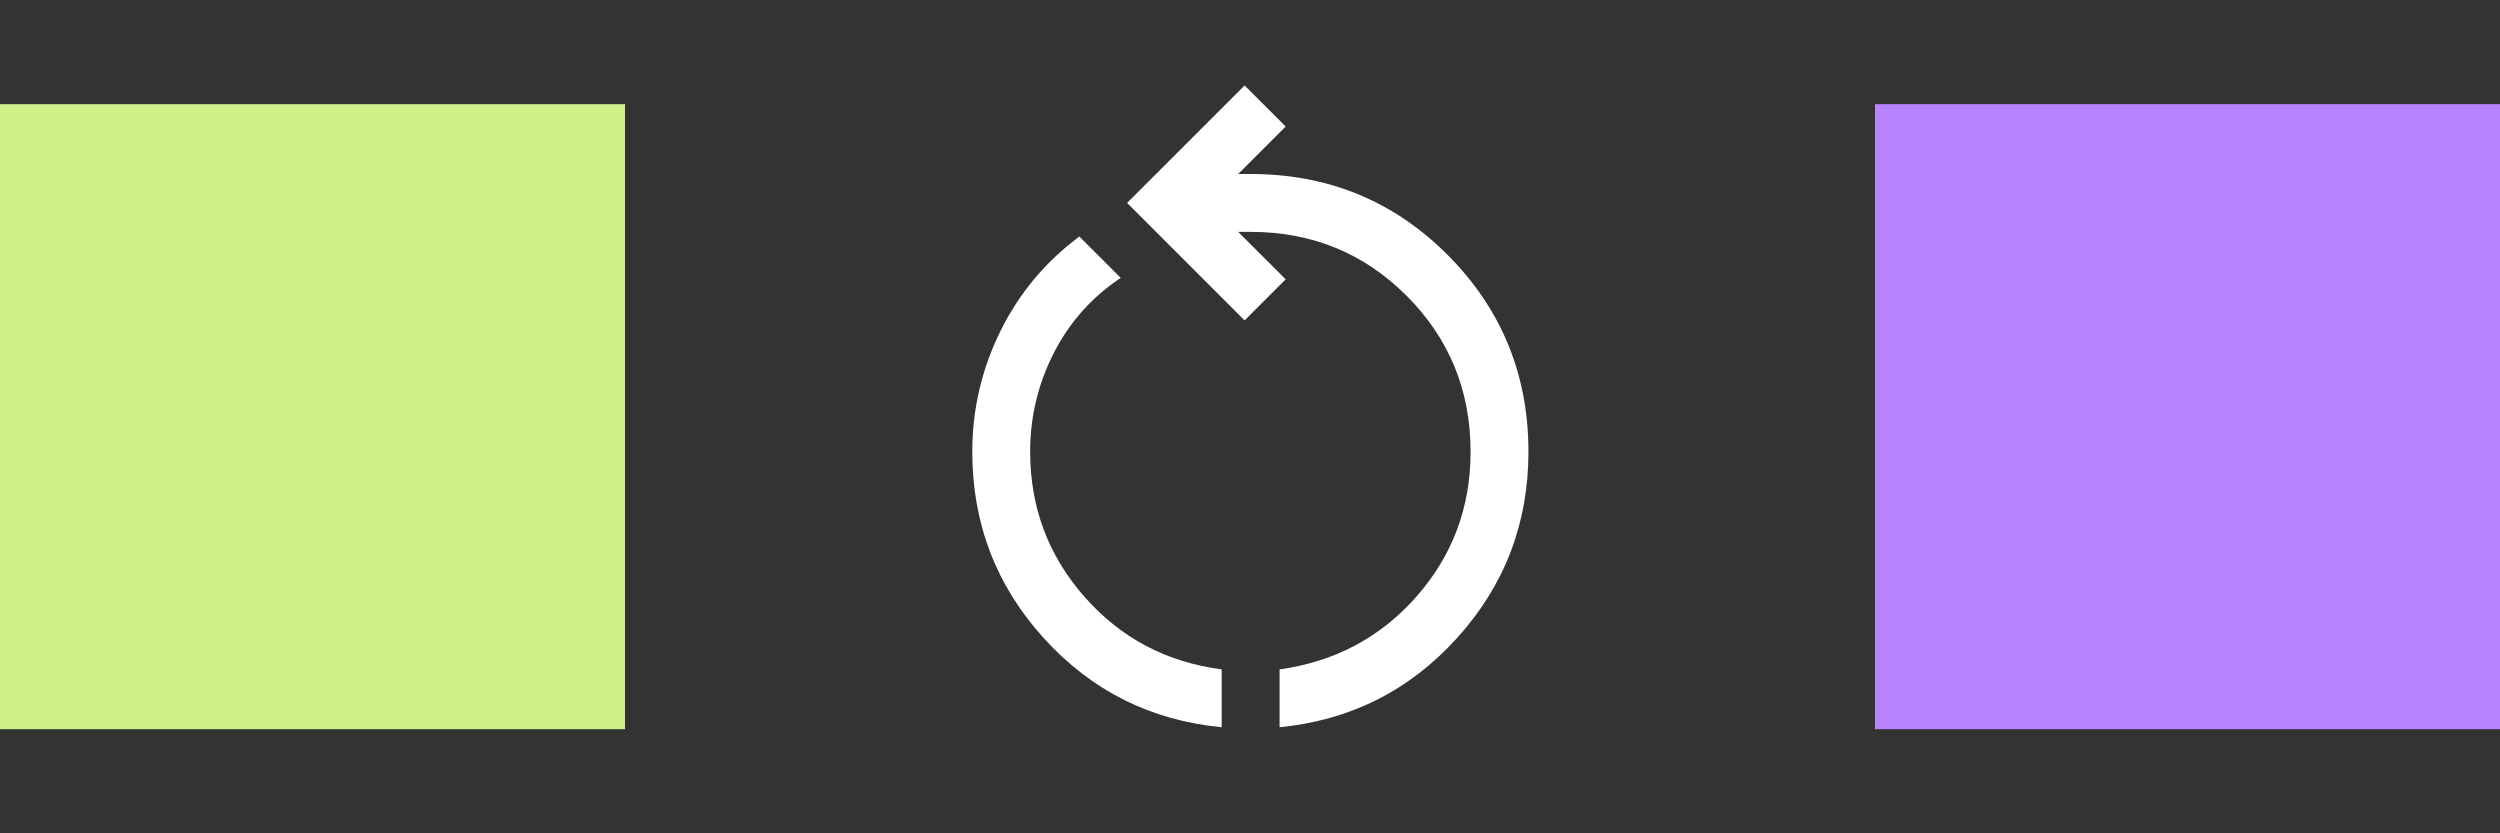
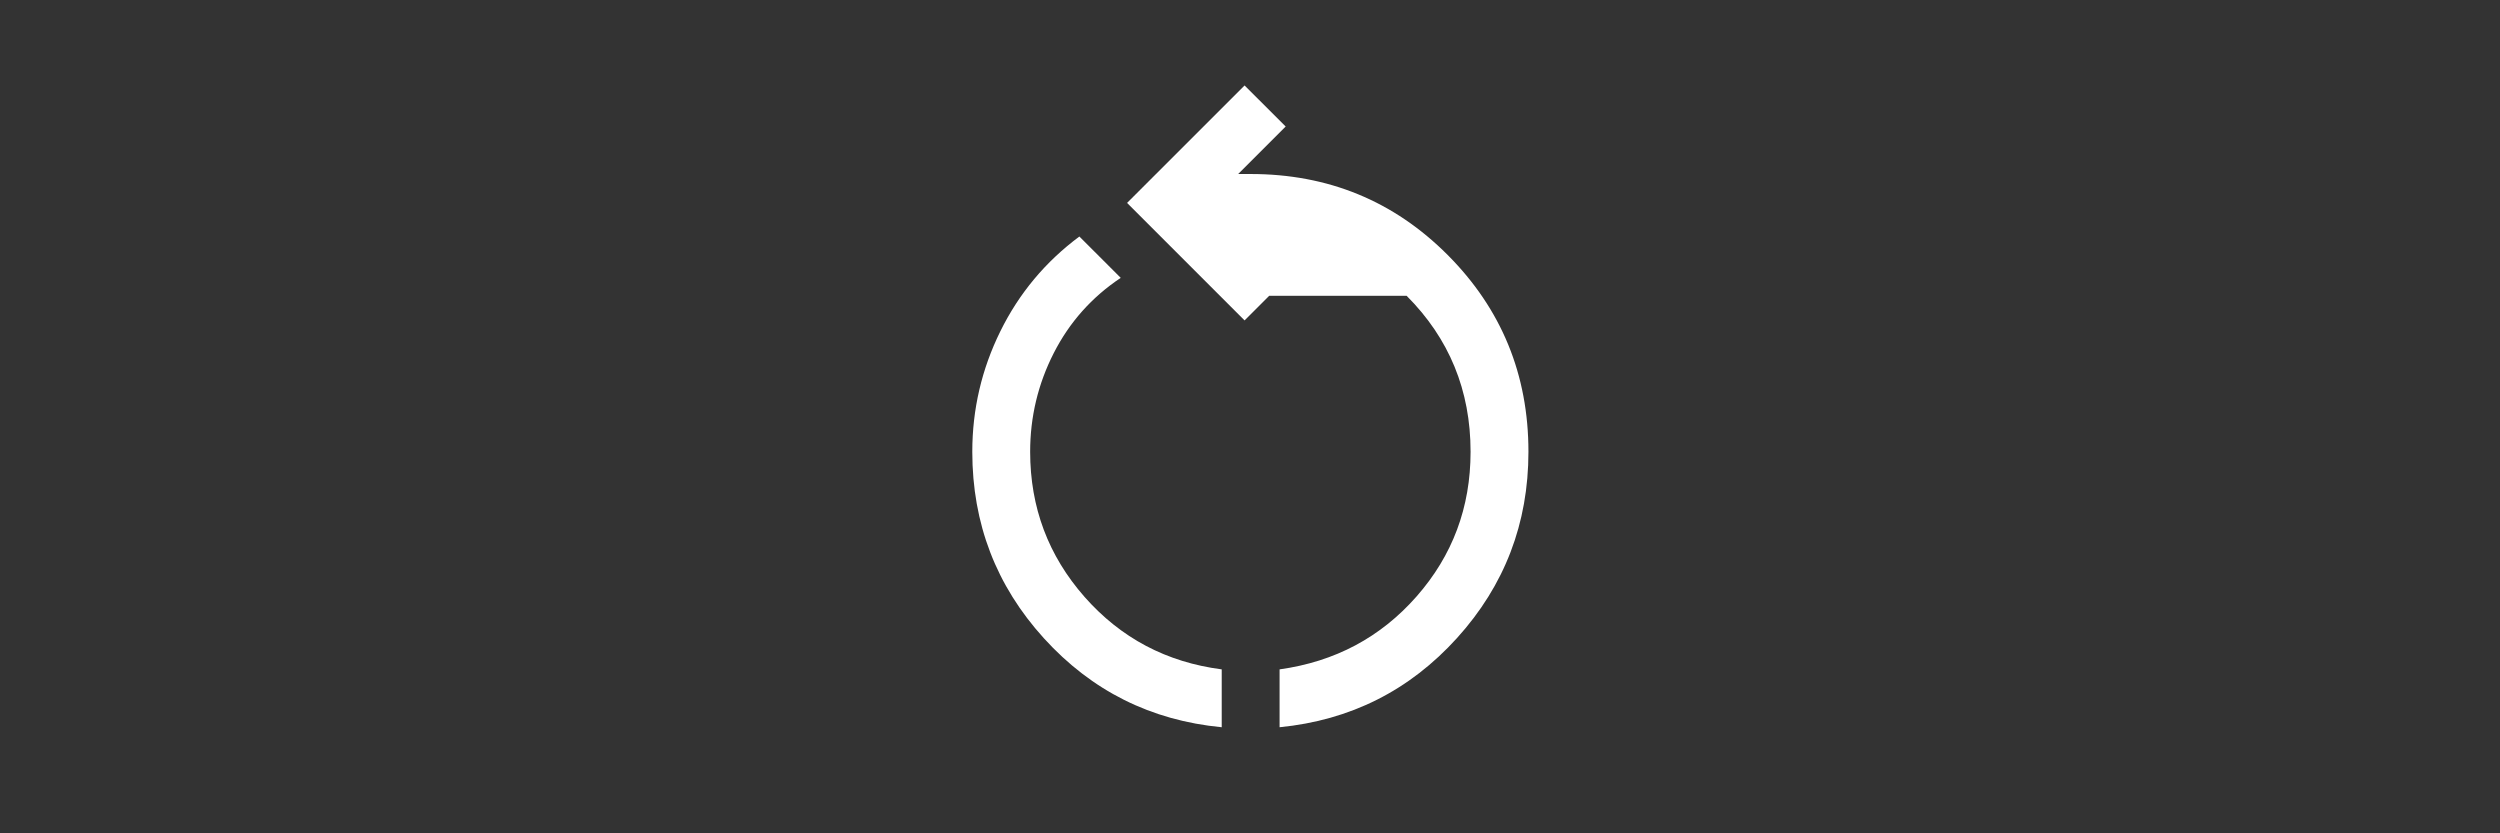
<svg xmlns="http://www.w3.org/2000/svg" width="48" height="16" viewBox="0 0 48 16" fill="none">
  <rect x="0" y="0" width="48" height="16" fill="#333333" stroke="none" />
-   <rect y="2" width="12" height="12" fill="#CEF18A" />
-   <rect x="36" y="2" width="12" height="12" fill="#B983FF" />
-   <path d="M23.457 13.963C22.098 13.833 20.96 13.264 20.043 12.255C19.126 11.245 18.668 10.052 18.668 8.674C18.668 7.859 18.848 7.088 19.207 6.36C19.566 5.632 20.072 5.026 20.724 4.541L21.518 5.335C20.962 5.705 20.534 6.187 20.232 6.779C19.93 7.372 19.779 8.004 19.779 8.674C19.779 9.741 20.127 10.669 20.823 11.46C21.52 12.251 22.398 12.715 23.457 12.852V13.963ZM24.568 13.963V12.852C25.631 12.704 26.508 12.237 27.198 11.452C27.889 10.666 28.235 9.741 28.235 8.674C28.235 7.496 27.825 6.498 27.007 5.679C26.188 4.861 25.19 4.452 24.012 4.452H23.773L24.685 5.363L23.896 6.152L21.64 3.896L23.896 1.641L24.685 2.429L23.773 3.341H24.012C25.501 3.341 26.762 3.859 27.796 4.896C28.829 5.933 29.346 7.192 29.346 8.674C29.346 10.048 28.889 11.24 27.976 12.249C27.063 13.258 25.927 13.829 24.568 13.963Z" fill="white" />
+   <path d="M23.457 13.963C22.098 13.833 20.96 13.264 20.043 12.255C19.126 11.245 18.668 10.052 18.668 8.674C18.668 7.859 18.848 7.088 19.207 6.36C19.566 5.632 20.072 5.026 20.724 4.541L21.518 5.335C20.962 5.705 20.534 6.187 20.232 6.779C19.93 7.372 19.779 8.004 19.779 8.674C19.779 9.741 20.127 10.669 20.823 11.46C21.52 12.251 22.398 12.715 23.457 12.852V13.963ZM24.568 13.963V12.852C25.631 12.704 26.508 12.237 27.198 11.452C27.889 10.666 28.235 9.741 28.235 8.674C28.235 7.496 27.825 6.498 27.007 5.679H23.773L24.685 5.363L23.896 6.152L21.64 3.896L23.896 1.641L24.685 2.429L23.773 3.341H24.012C25.501 3.341 26.762 3.859 27.796 4.896C28.829 5.933 29.346 7.192 29.346 8.674C29.346 10.048 28.889 11.24 27.976 12.249C27.063 13.258 25.927 13.829 24.568 13.963Z" fill="white" />
</svg>